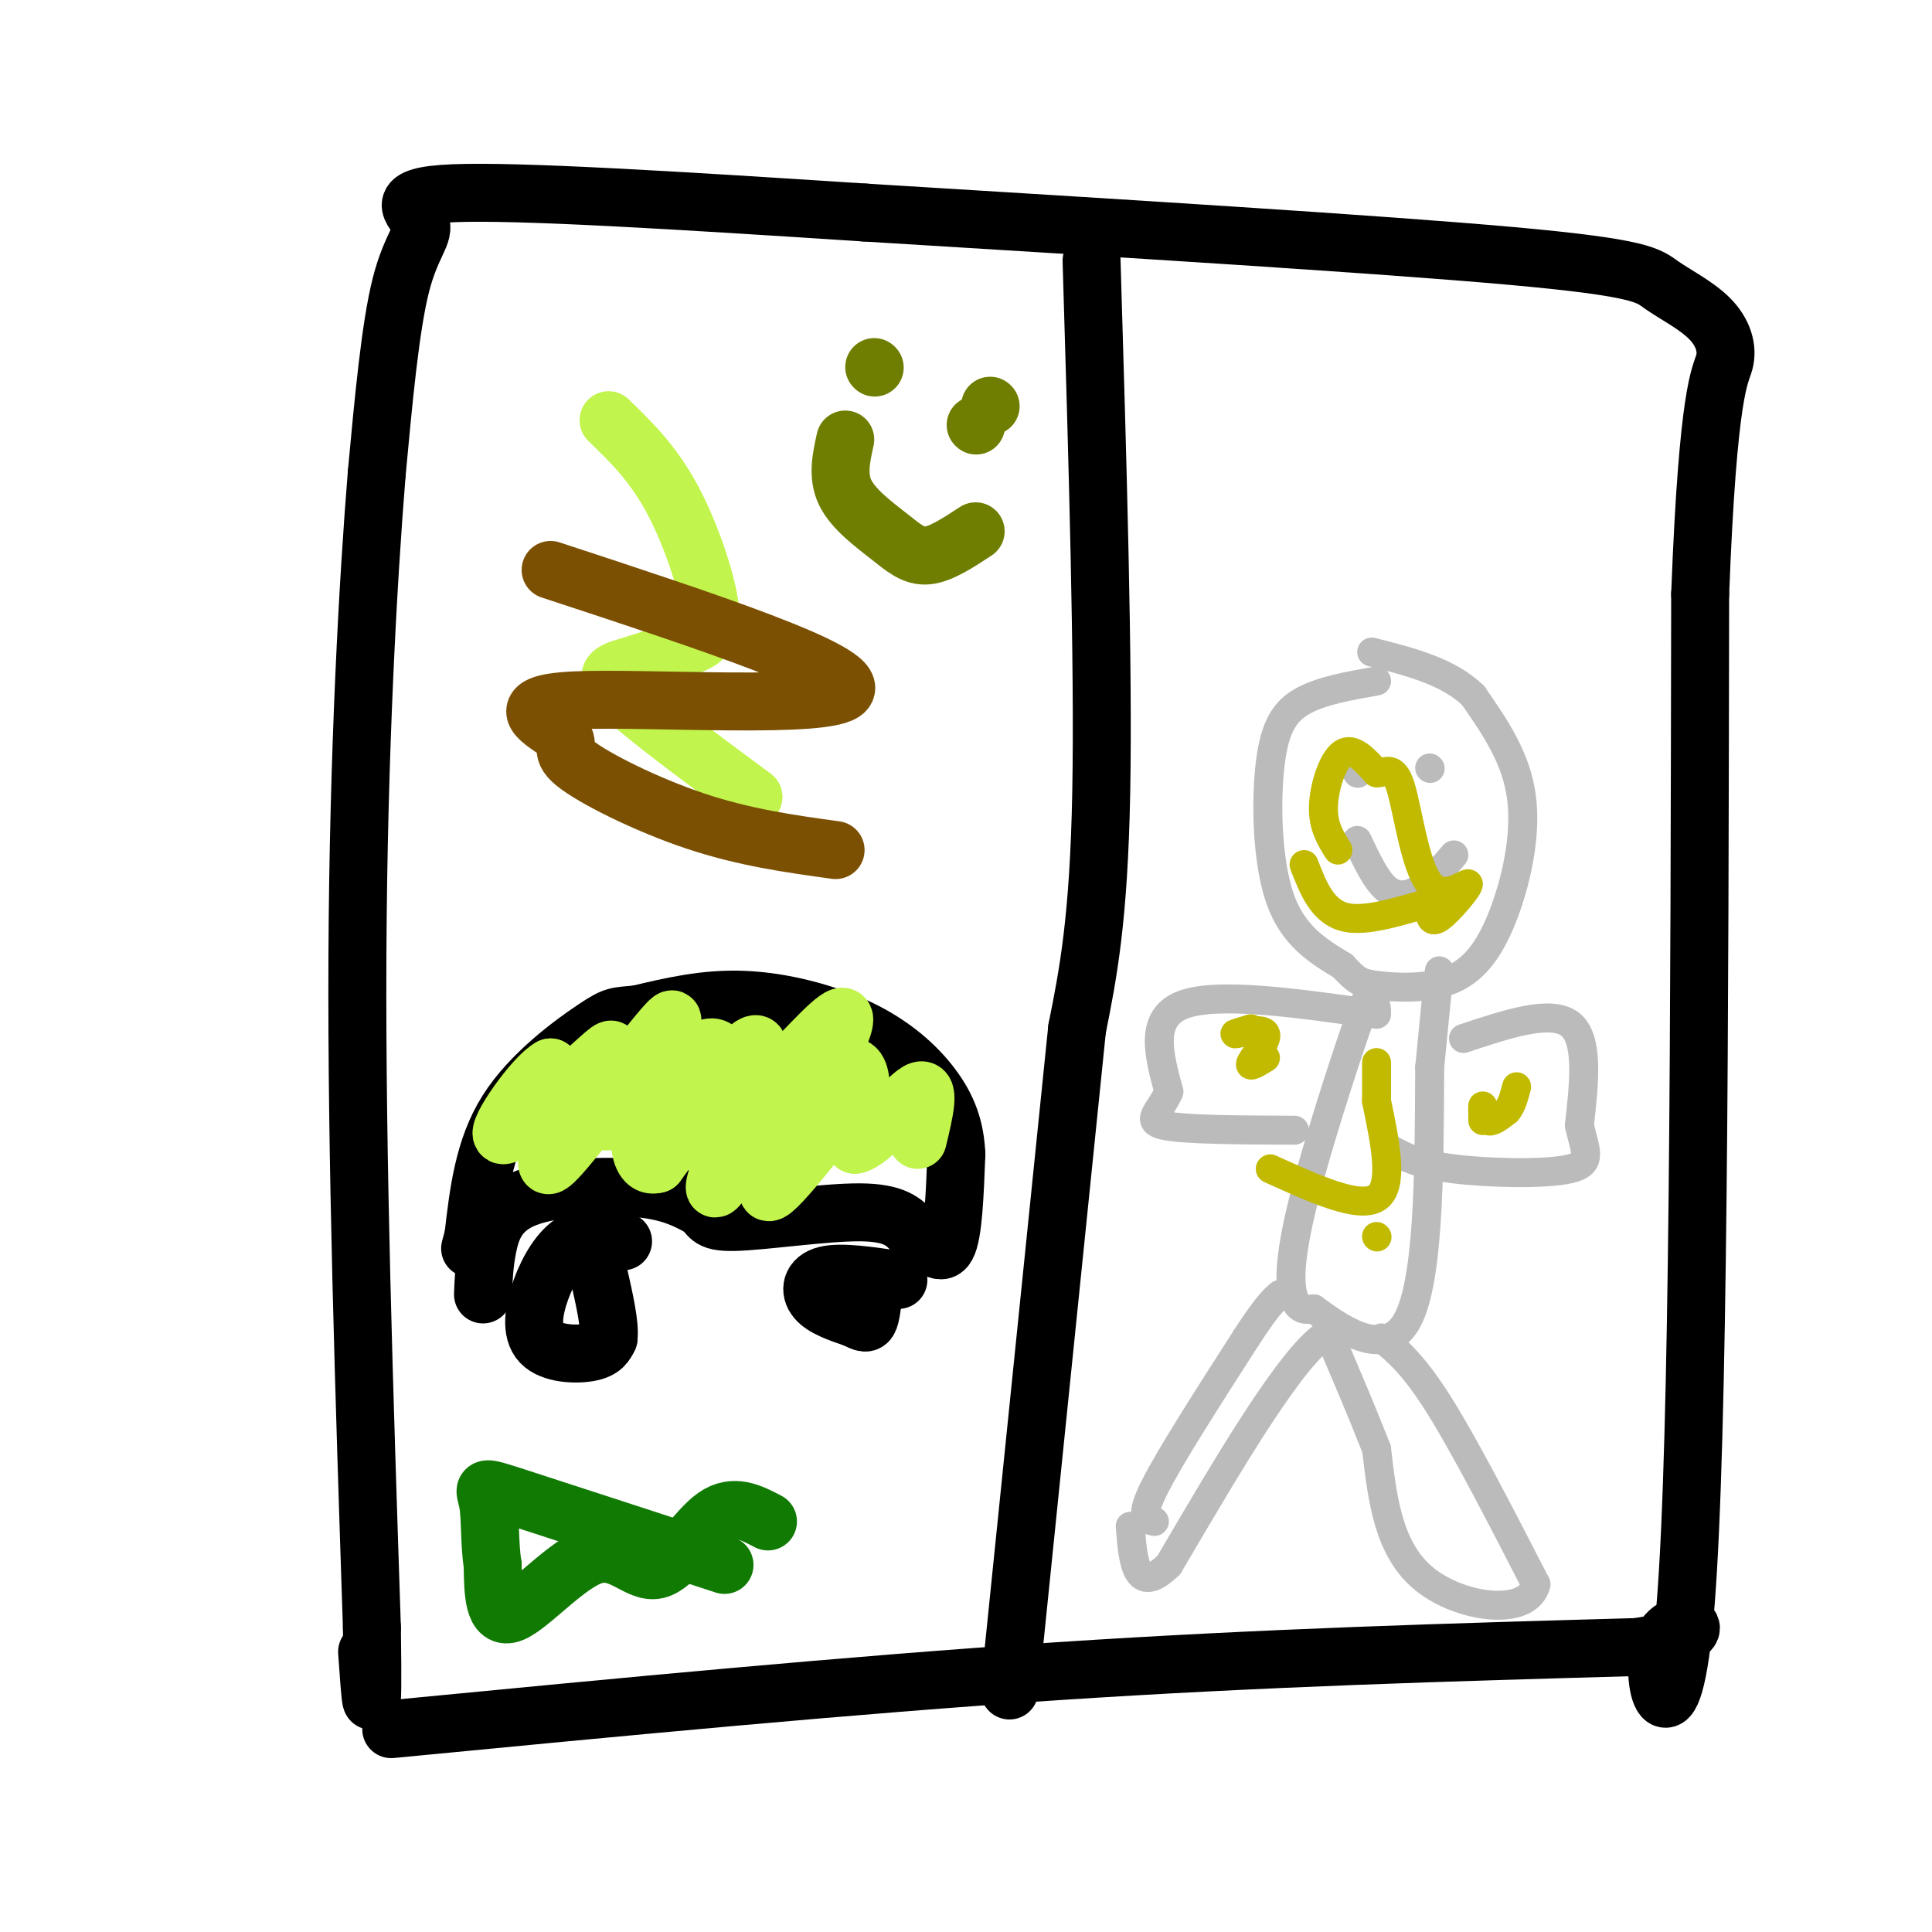
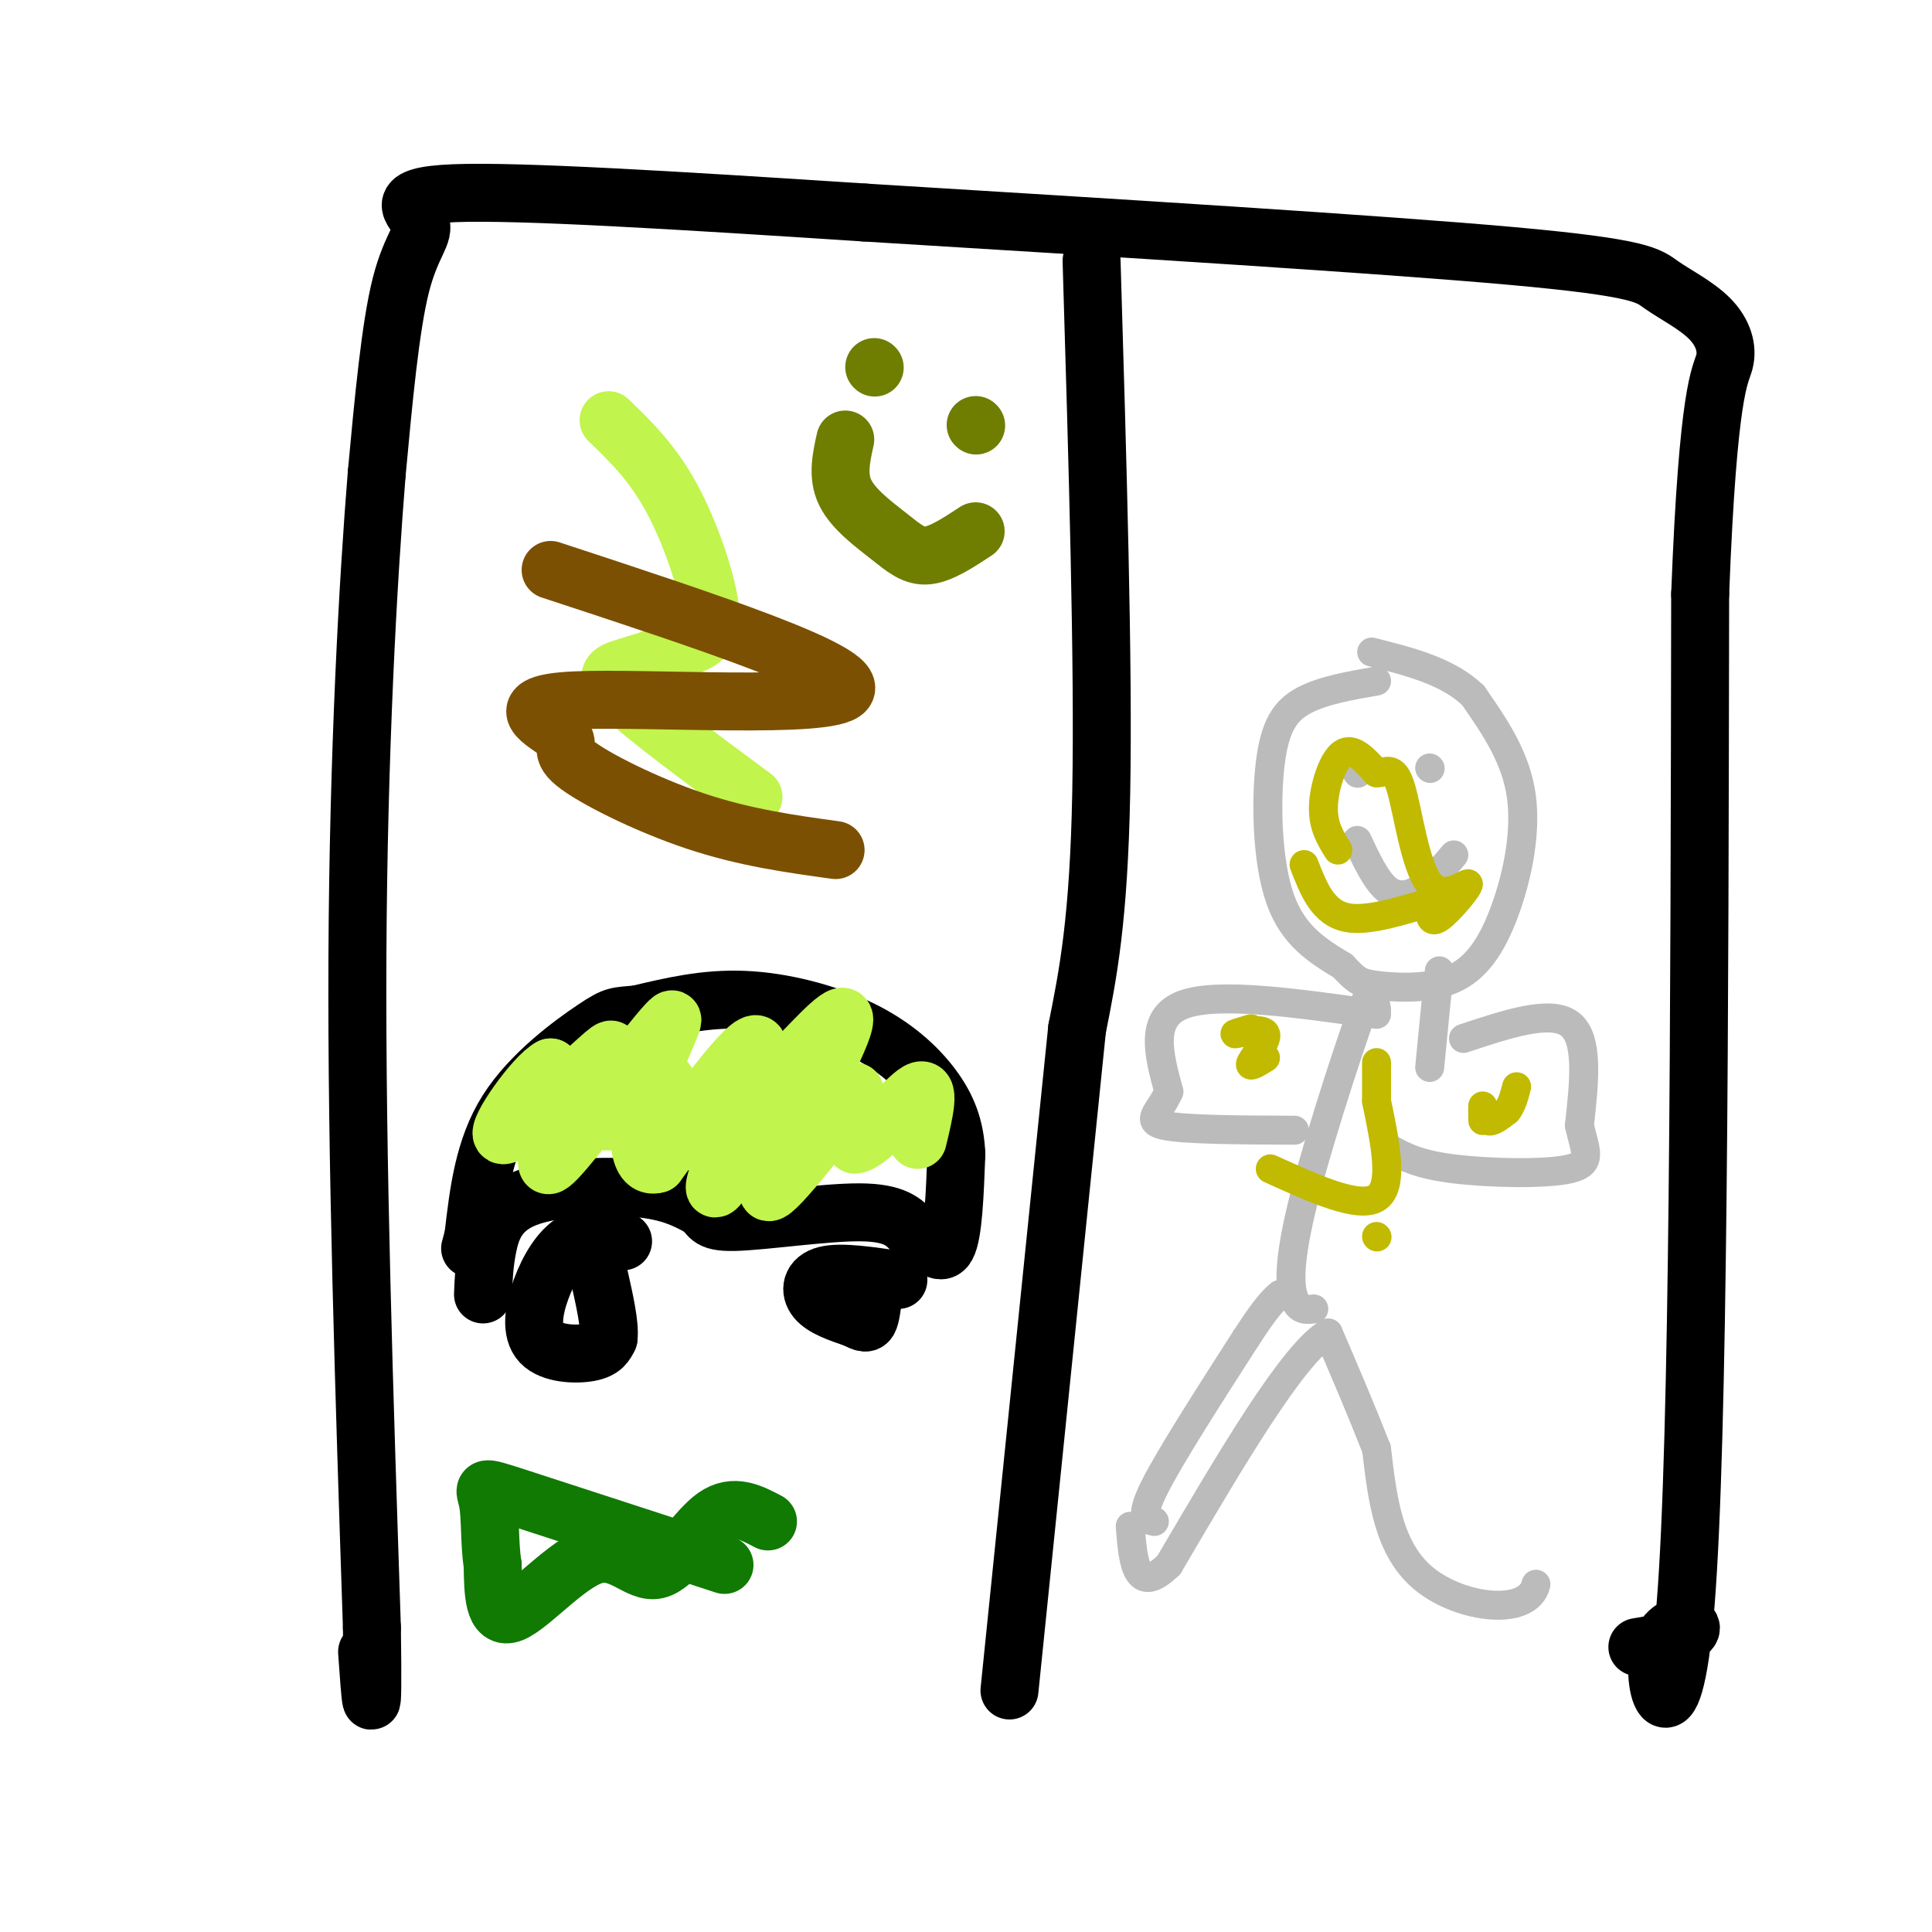
<svg xmlns="http://www.w3.org/2000/svg" viewBox="0 0 400 400" version="1.1">
  <g fill="none" stroke="#000000" stroke-width="12" stroke-linecap="round" stroke-linejoin="round">
-     <path d="M81,358c47.500,-4.583 95.000,-9.167 138,-12c43.000,-2.833 81.500,-3.917 120,-5" />
    <path d="M339,341c19.440,-3.012 8.042,-8.042 5,-1c-3.042,7.042 2.274,26.155 5,-8c2.726,-34.155 2.863,-121.577 3,-209" />
    <path d="M352,123c1.634,-42.754 4.220,-45.138 5,-48c0.780,-2.862 -0.244,-6.200 -3,-9c-2.756,-2.800 -7.242,-5.062 -10,-7c-2.758,-1.938 -3.788,-3.554 -31,-6c-27.212,-2.446 -80.606,-5.723 -134,-9" />
    <path d="M179,44c-39.604,-2.579 -71.616,-4.526 -85,-4c-13.384,0.526 -8.142,3.526 -7,6c1.142,2.474 -1.817,4.421 -4,13c-2.183,8.579 -3.592,23.789 -5,39" />
    <path d="M78,98c-1.800,22.111 -3.800,57.889 -4,100c-0.200,42.111 1.400,90.556 3,139" />
    <path d="M77,337c0.333,24.000 -0.333,14.500 -1,5" />
    <path d="M226,54c1.250,41.750 2.500,83.500 2,110c-0.500,26.500 -2.750,37.750 -5,49" />
    <path d="M223,213c-3.167,31.000 -8.583,84.000 -14,137" />
    <path d="M129,257c-3.507,-0.820 -7.014,-1.640 -10,0c-2.986,1.640 -5.450,5.738 -7,10c-1.550,4.262 -2.187,8.686 0,11c2.187,2.314 7.196,2.518 10,2c2.804,-0.518 3.402,-1.759 4,-3" />
    <path d="M126,277c0.333,-2.667 -0.833,-7.833 -2,-13" />
    <path d="" />
    <path d="M186,265c-5.933,-0.889 -11.867,-1.778 -15,-1c-3.133,0.778 -3.467,3.222 -2,5c1.467,1.778 4.733,2.889 8,4" />
    <path d="M177,273c1.867,0.933 2.533,1.267 3,0c0.467,-1.267 0.733,-4.133 1,-7" />
    <path d="M100,268c0.125,-3.179 0.250,-6.357 1,-10c0.750,-3.643 2.125,-7.750 8,-10c5.875,-2.250 16.250,-2.643 23,-2c6.750,0.643 9.875,2.321 13,4" />
    <path d="M145,250c2.179,1.464 1.125,3.125 7,3c5.875,-0.125 18.679,-2.036 26,-2c7.321,0.036 9.161,2.018 11,4" />
    <path d="M189,255c3.178,2.133 5.622,5.467 7,3c1.378,-2.467 1.689,-10.733 2,-19" />
    <path d="M198,239c-0.226,-5.488 -1.793,-9.708 -5,-14c-3.207,-4.292 -8.056,-8.656 -15,-12c-6.944,-3.344 -15.984,-5.670 -24,-6c-8.016,-0.330 -15.008,1.335 -22,3" />
    <path d="M132,210c-4.452,0.440 -4.583,0.042 -9,3c-4.417,2.958 -13.119,9.274 -18,17c-4.881,7.726 -5.940,16.863 -7,26" />
    <path d="M98,256c-1.167,4.333 -0.583,2.167 0,0" />
  </g>
  <g fill="none" stroke="#C1F44C" stroke-width="12" stroke-linecap="round" stroke-linejoin="round">
    <path d="M177,226c-9.444,12.089 -18.889,24.178 -18,20c0.889,-4.178 12.111,-24.622 15,-32c2.889,-7.378 -2.556,-1.689 -8,4" />
    <path d="M166,218c-6.095,8.964 -17.333,29.375 -18,28c-0.667,-1.375 9.238,-24.536 9,-29c-0.238,-4.464 -10.619,9.768 -21,24" />
    <path d="M136,241c-4.273,1.296 -4.454,-7.465 -2,-16c2.454,-8.535 7.544,-16.844 4,-13c-3.544,3.844 -15.724,19.843 -21,26c-5.276,6.157 -3.650,2.474 -3,-2c0.650,-4.474 0.325,-9.737 0,-15" />
    <path d="M114,221c-3.277,1.626 -11.469,13.190 -10,14c1.469,0.810 12.600,-9.133 18,-14c5.400,-4.867 5.069,-4.656 4,-1c-1.069,3.656 -2.877,10.759 -1,12c1.877,1.241 7.438,-3.379 13,-8" />
-     <path d="M138,224c4.451,-3.901 9.080,-9.654 11,-6c1.920,3.654 1.132,16.715 6,17c4.868,0.285 15.391,-12.204 20,-14c4.609,-1.796 3.305,7.102 2,16" />
    <path d="M177,237c3.200,-0.400 10.200,-9.400 13,-11c2.800,-1.600 1.400,4.200 0,10" />
    <path d="M156,165c-11.213,-8.295 -22.426,-16.590 -27,-21c-4.574,-4.410 -2.510,-4.936 1,-6c3.510,-1.064 8.467,-2.667 12,-4c3.533,-1.333 5.644,-2.397 5,-8c-0.644,-5.603 -4.041,-15.744 -8,-23c-3.959,-7.256 -8.479,-11.628 -13,-16" />
  </g>
  <g fill="none" stroke="#7C5002" stroke-width="12" stroke-linecap="round" stroke-linejoin="round">
    <path d="M173,176c-9.395,-1.296 -18.791,-2.591 -29,-6c-10.209,-3.409 -21.233,-8.930 -25,-12c-3.767,-3.070 -0.278,-3.689 -3,-6c-2.722,-2.311 -11.656,-6.315 3,-7c14.656,-0.685 52.902,1.947 56,-2c3.098,-3.947 -28.951,-14.474 -61,-25" />
  </g>
  <g fill="none" stroke="#6F7E01" stroke-width="12" stroke-linecap="round" stroke-linejoin="round">
    <path d="M175,91c-0.839,3.780 -1.679,7.560 0,11c1.679,3.440 5.875,6.542 9,9c3.125,2.458 5.179,4.274 8,4c2.821,-0.274 6.411,-2.637 10,-5" />
    <path d="M181,76c0.000,0.000 0.100,0.100 0.1,0.1" />
-     <path d="M205,84c0.000,0.000 0.100,0.100 0.1,0.1" />
    <path d="M202,88c0.000,0.000 0.100,0.100 0.1,0.1" />
  </g>
  <g fill="none" stroke="#107A03" stroke-width="12" stroke-linecap="round" stroke-linejoin="round">
    <path d="M159,315c-3.555,-1.871 -7.110,-3.742 -11,-1c-3.890,2.742 -8.115,10.096 -12,11c-3.885,0.904 -7.431,-4.641 -13,-3c-5.569,1.641 -13.163,10.469 -17,12c-3.837,1.531 -3.919,-4.234 -4,-10" />
    <path d="M102,324c-0.690,-4.262 -0.417,-9.917 -1,-13c-0.583,-3.083 -2.024,-3.595 6,-1c8.024,2.595 25.512,8.298 43,14" />
  </g>
  <g fill="none" stroke="#BBBBBB" stroke-width="6" stroke-linecap="round" stroke-linejoin="round">
    <path d="M285,141c-5.565,0.970 -11.131,1.940 -15,4c-3.869,2.060 -6.042,5.208 -7,13c-0.958,7.792 -0.702,20.226 2,28c2.702,7.774 7.851,10.887 13,14" />
    <path d="M278,200c2.839,3.010 3.438,3.536 7,4c3.562,0.464 10.089,0.867 15,-1c4.911,-1.867 8.207,-6.003 11,-13c2.793,-6.997 5.084,-16.856 4,-25c-1.084,-8.144 -5.542,-14.572 -10,-21" />
    <path d="M305,144c-5.167,-5.000 -13.083,-7.000 -21,-9" />
    <path d="M281,160c0.000,0.000 0.100,0.100 0.1,0.1" />
    <path d="M296,159c0.000,0.000 0.100,0.100 0.1,0.1" />
    <path d="M281,174c1.911,4.067 3.822,8.133 6,10c2.178,1.867 4.622,1.533 7,0c2.378,-1.533 4.689,-4.267 7,-7" />
    <path d="M285,209c0.000,0.000 -1.000,-5.000 -1,-5" />
    <path d="M284,204c-3.155,7.952 -10.542,30.333 -14,44c-3.458,13.667 -2.988,18.619 -2,21c0.988,2.381 2.494,2.190 4,2" />
-     <path d="M272,271c4.622,3.333 14.178,10.667 19,3c4.822,-7.667 4.911,-30.333 5,-53" />
    <path d="M296,221c1.167,-12.167 1.583,-16.083 2,-20" />
-     <path d="M286,277c3.333,2.750 6.667,5.500 12,14c5.333,8.500 12.667,22.750 20,37" />
    <path d="M318,328c-1.556,6.733 -15.444,5.067 -23,-1c-7.556,-6.067 -8.778,-16.533 -10,-27" />
    <path d="M285,300c-3.333,-8.500 -6.667,-16.250 -10,-24" />
    <path d="M275,276c-7.167,4.000 -20.083,26.000 -33,48" />
    <path d="M242,324c-6.833,6.667 -7.417,-0.667 -8,-8" />
    <path d="M239,315c-1.583,-0.333 -3.167,-0.667 0,-7c3.167,-6.333 11.083,-18.667 19,-31" />
    <path d="M258,277c4.333,-6.667 5.667,-7.833 7,-9" />
    <path d="M285,210c-16.417,-2.333 -32.833,-4.667 -40,-2c-7.167,2.667 -5.083,10.333 -3,18" />
    <path d="M242,226c-1.889,4.311 -5.111,6.089 -1,7c4.111,0.911 15.556,0.956 27,1" />
    <path d="M303,215c9.000,-3.000 18.000,-6.000 22,-3c4.000,3.000 3.000,12.000 2,21" />
    <path d="M327,233c1.131,5.238 2.958,7.833 -2,9c-4.958,1.167 -16.702,0.905 -24,0c-7.298,-0.905 -10.149,-2.452 -13,-4" />
  </g>
  <g fill="none" stroke="#C1BA01" stroke-width="6" stroke-linecap="round" stroke-linejoin="round">
    <path d="M285,256c0.000,0.000 0.100,0.100 0.1,0.1" />
    <path d="M263,242c9.167,4.167 18.333,8.333 22,6c3.667,-2.333 1.833,-11.167 0,-20" />
    <path d="M285,228c0.000,-4.667 0.000,-6.333 0,-8" />
    <path d="M277,176c-1.556,-2.489 -3.111,-4.978 -3,-9c0.111,-4.022 1.889,-9.578 4,-11c2.111,-1.422 4.556,1.289 7,4" />
    <path d="M285,160c2.005,0.052 3.518,-1.818 5,3c1.482,4.818 2.933,16.322 6,20c3.067,3.678 7.749,-0.471 8,0c0.251,0.471 -3.928,5.563 -6,7c-2.072,1.437 -2.036,-0.782 -2,-3" />
    <path d="M296,187c-3.689,0.689 -11.911,3.911 -17,3c-5.089,-0.911 -7.044,-5.956 -9,-11" />
    <path d="M262,219c-1.804,1.107 -3.607,2.214 -3,1c0.607,-1.214 3.625,-4.750 3,-6c-0.625,-1.250 -4.893,-0.214 -6,0c-1.107,0.214 0.946,-0.393 3,-1" />
    <path d="" />
    <path d="M307,232c-0.022,-1.644 -0.044,-3.289 0,-3c0.044,0.289 0.156,2.511 1,3c0.844,0.489 2.422,-0.756 4,-2" />
    <path d="M312,230c1.000,-1.167 1.500,-3.083 2,-5" />
  </g>
</svg>